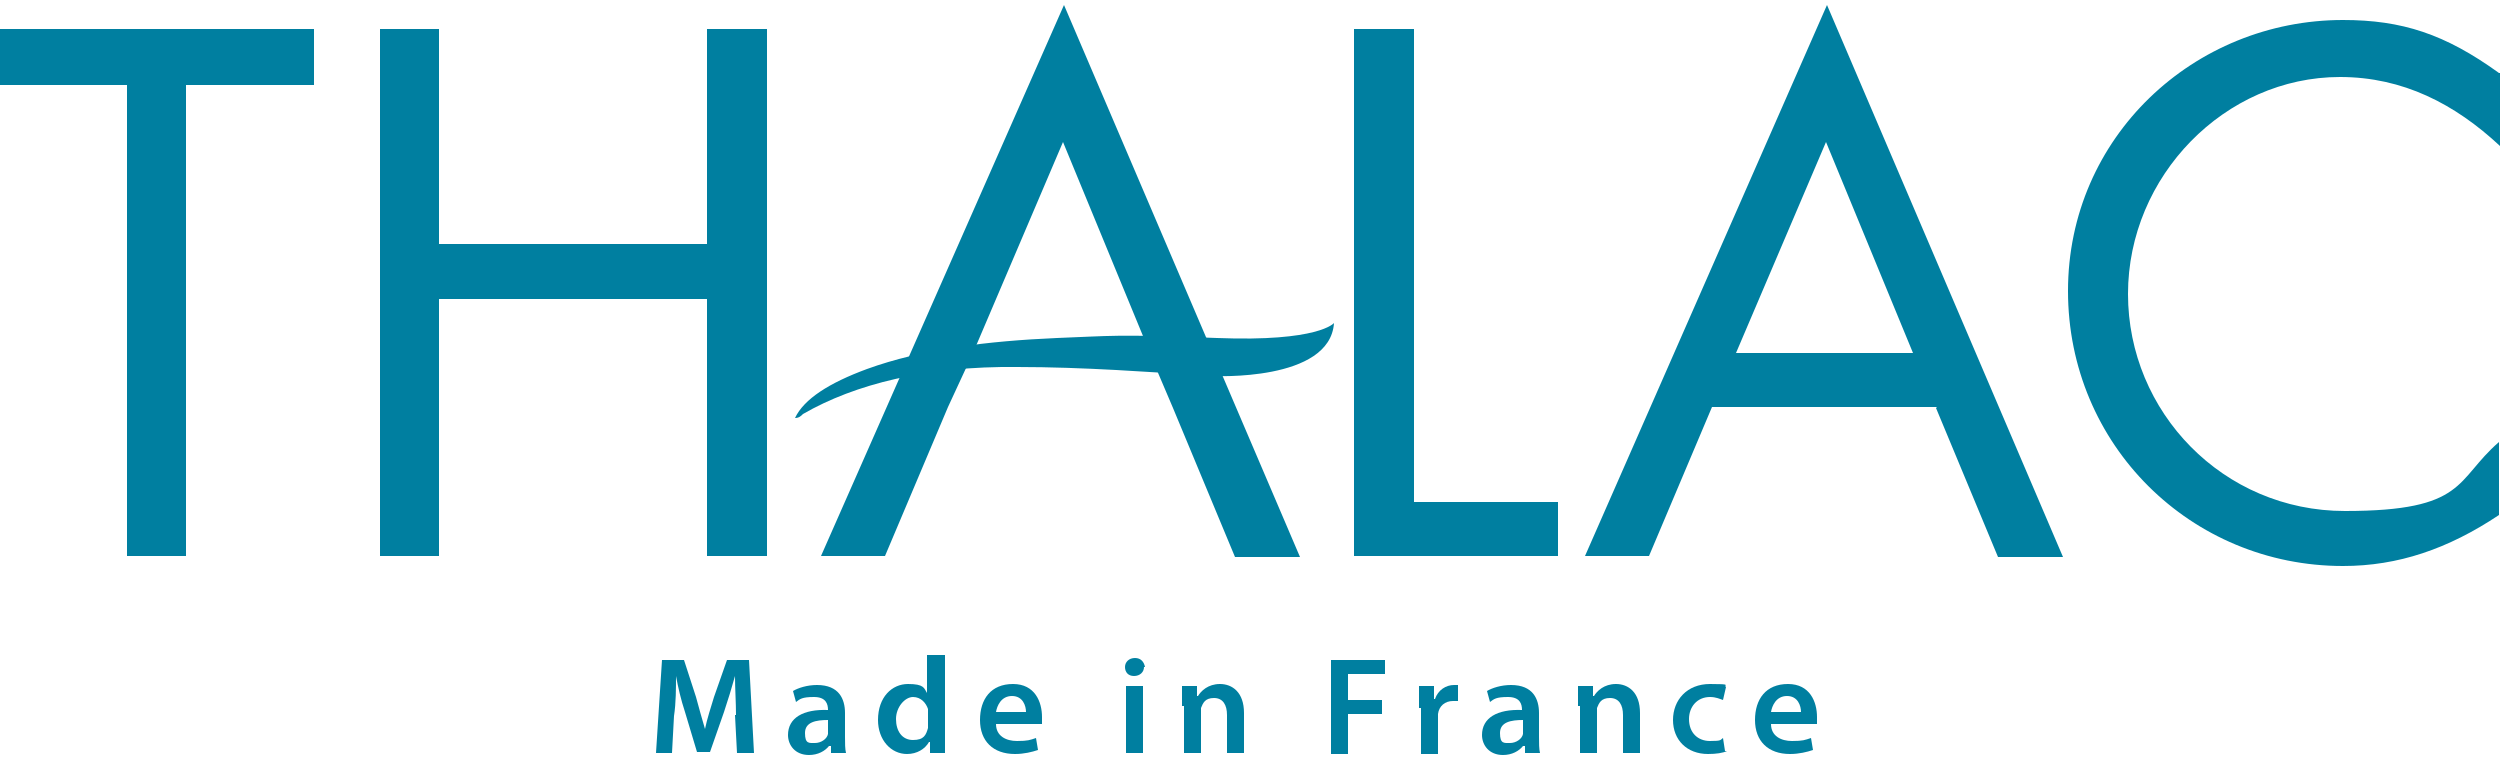
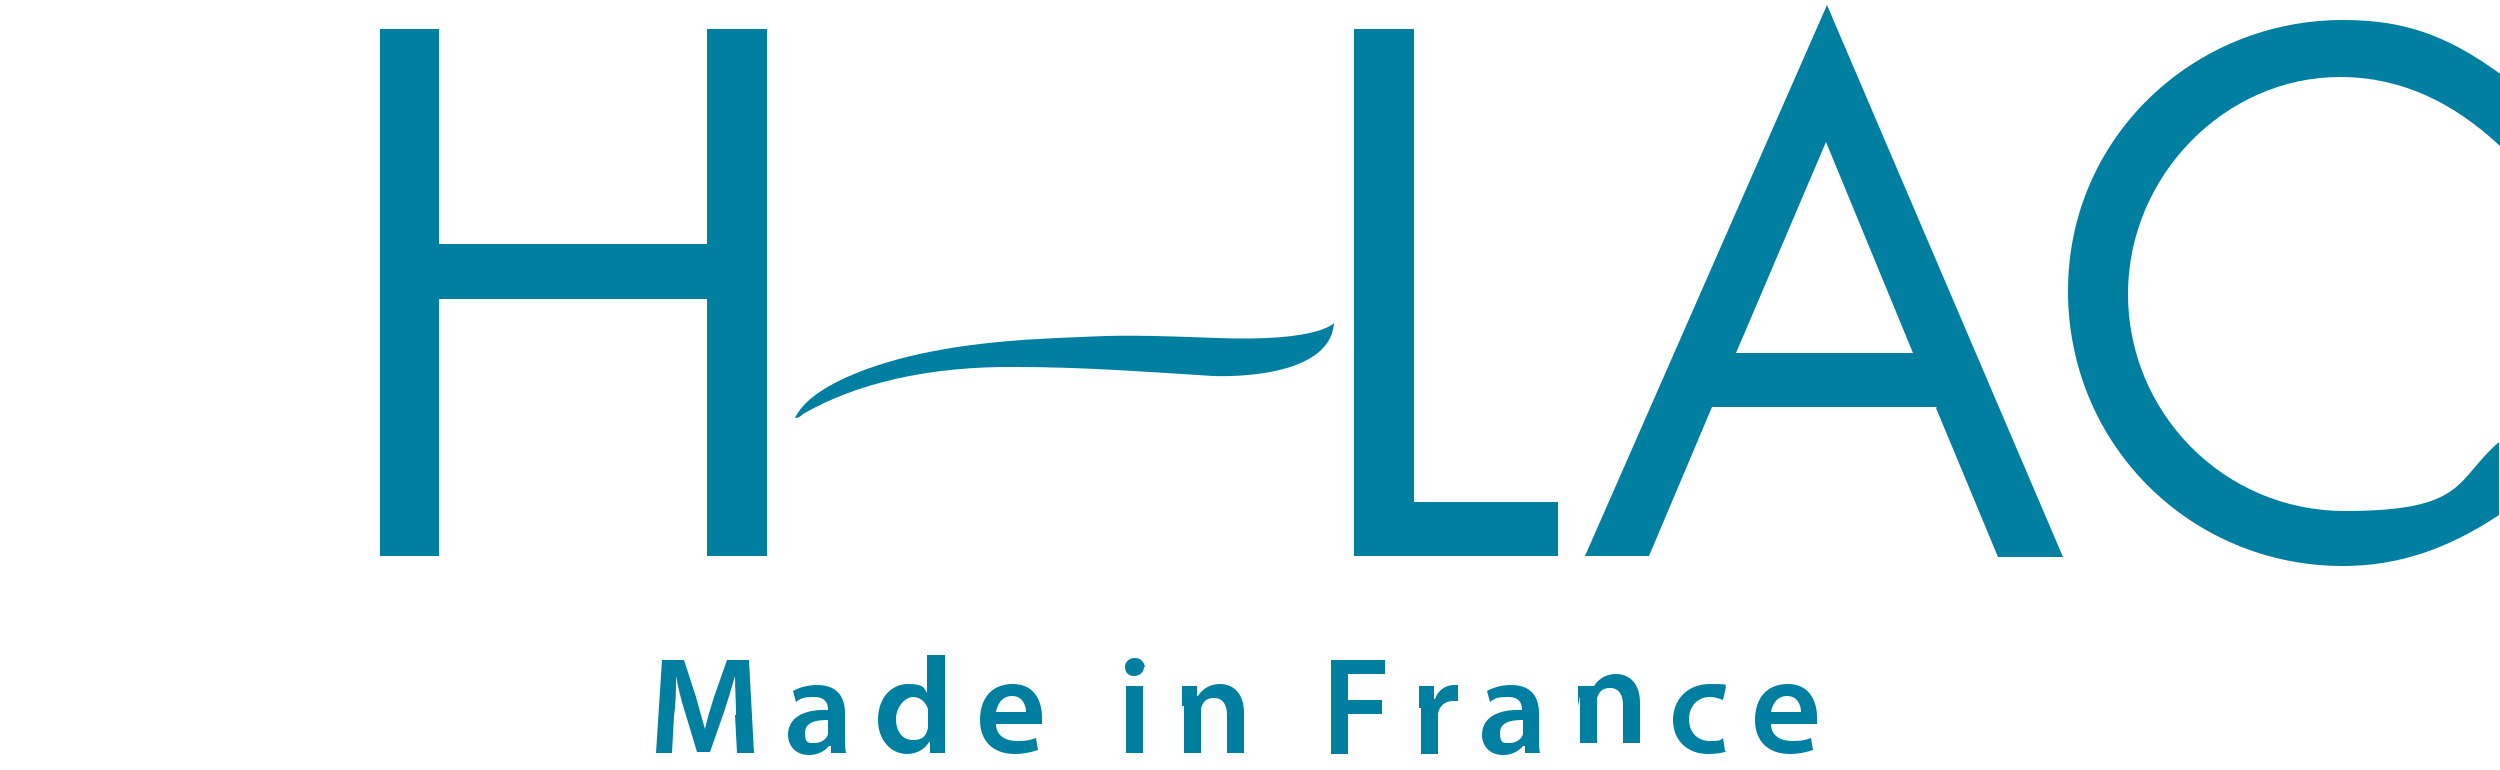
<svg xmlns="http://www.w3.org/2000/svg" id="Layer_1" version="1.1" viewBox="0 0 250 77">
  <defs>
    <style>
      .st0, .st1 {
        fill: #007fa0;
      }

      .st2 {
        fill: none;
      }

      .st1 {
        fill-rule: evenodd;
      }

      .st3 {
        clip-path: url(#clippath);
      }
    </style>
    <clipPath id="clippath">
      <rect class="st2" y=".5" width="250" height="76.1" />
    </clipPath>
  </defs>
  <g class="st3">
    <g>
      <path class="st0" d="M193.7,40.7h-22.5l-6.3,14.9h-6.4L182.7.5l23.6,55.2h-6.5l-6.2-14.9ZM191.3,35.3l-8.7-21.1-9,21.1h17.7Z" />
-       <path class="st0" d="M18.6,8.5v47.1h-5.9V8.5H0V2.9h31.4v5.6h-12.8Z" />
      <path class="st0" d="M43.9,24.4h26.8V2.9h6v52.7h-6v-25.7h-26.8v25.7h-5.9V2.9h5.9v21.5Z" />
-       <path class="st0" d="M115,35.3l-8.7-21.1-9,21.1-2.5,5.4-6.3,14.9h-6.4L106.4.5l23.6,55.2h-6.5l-6.2-14.9-2.3-5.4Z" />
      <path class="st0" d="M141.4,2.9v47.3h14.4v5.4h-20.4V2.9h5.9Z" />
      <path class="st0" d="M250,7.3v7.3c-4.5-4.2-9.7-6.9-16-6.9-11.5,0-21.2,9.9-21.2,21.7s9.5,21.7,21.7,21.7,11-3.1,15.4-6.9v7.3c-5.1,3.4-10.1,5.1-15.6,5.1-15.2,0-27.5-12.1-27.5-27.5s12.6-27.1,27.5-27.1c5.9,0,10.2,1.4,15.6,5.3Z" />
      <path class="st1" d="M105.7,33.8c-6.9.3-13.5,1.1-19,3.1-3.8,1.4-6.3,3-7.2,4.9.4,0,.6-.2.8-.4,5.2-3,12.4-4.8,21.4-4.7,6.7,0,13.2.5,19.6.9,0,0,11.7.6,12.1-5.3,0,0-1.5,1.9-11.7,1.5-10.3-.4-10.6-.2-16,0Z" />
    </g>
  </g>
  <g>
    <path class="st0" d="M73.6,71.5c0-1.2-.1-2.7-.1-3.9h0c-.3,1.1-.7,2.4-1.1,3.6l-1.4,4h-1.3l-1.2-4c-.4-1.2-.7-2.5-.9-3.6h0c0,1.2,0,2.7-.2,4l-.2,3.7h-1.6l.6-9.3h2.2l1.2,3.7c.3,1.1.6,2.2.9,3.2h0c.2-1,.6-2.2.9-3.2l1.3-3.7h2.2l.5,9.3h-1.7l-.2-3.8Z" />
    <path class="st0" d="M84.5,73.7c0,.6,0,1.2.1,1.6h-1.5v-.7h-.2c-.4.5-1.1.9-2,.9-1.4,0-2.1-1-2.1-2,0-1.7,1.5-2.6,4-2.5h0c0-.6-.2-1.3-1.4-1.3s-1.4.2-1.8.5l-.3-1.1c.5-.3,1.4-.6,2.4-.6,2.2,0,2.8,1.4,2.8,2.8v2.4ZM82.8,72c-1.2,0-2.3.2-2.3,1.3s.4,1,1,1,1.2-.4,1.3-.9c0-.1,0-.2,0-.4v-.9Z" />
    <path class="st0" d="M94.5,65.5v7.9c0,.7,0,1.4,0,1.9h-1.5v-1.1h-.1c-.4.7-1.2,1.2-2.2,1.2-1.6,0-2.9-1.4-2.9-3.4,0-2.3,1.4-3.6,3-3.6s1.6.4,1.9.9h0v-3.8h1.7ZM92.8,71.4c0-.1,0-.3,0-.5-.2-.6-.7-1.2-1.5-1.2s-1.7,1-1.7,2.2.6,2.1,1.7,2.1,1.3-.5,1.5-1.2c0-.2,0-.3,0-.5v-1Z" />
    <path class="st0" d="M99.6,72.4c0,1.2,1,1.7,2.1,1.7s1.3-.1,1.9-.3l.2,1.2c-.6.2-1.4.4-2.3.4-2.2,0-3.5-1.3-3.5-3.4s1.1-3.6,3.3-3.6,2.9,1.8,2.9,3.3,0,.6,0,.7h-4.5ZM102.6,71.2c0-.6-.3-1.6-1.4-1.6s-1.5,1-1.6,1.6h3Z" />
    <path class="st0" d="M114.4,66.7c0,.5-.4.9-1,.9s-.9-.4-.9-.9.4-.9,1-.9.9.4,1,.9ZM112.6,75.3v-6.7h1.7v6.7h-1.7Z" />
    <path class="st0" d="M118.2,70.6c0-.8,0-1.4,0-2h1.5v1h.1c.3-.5,1-1.2,2.2-1.2s2.4.8,2.4,2.9v4h-1.7v-3.8c0-1-.4-1.7-1.3-1.7s-1.1.5-1.3,1c0,.1,0,.3,0,.5v4h-1.7v-4.7Z" />
    <path class="st0" d="M133.1,66h5.4v1.4h-3.7v2.6h3.4v1.4h-3.4v4h-1.7v-9.3Z" />
    <path class="st0" d="M141.9,70.8c0-.9,0-1.6,0-2.2h1.5v1.3h.1c.3-.9,1.1-1.4,1.9-1.4s.3,0,.4,0v1.6c-.2,0-.3,0-.5,0-.8,0-1.4.5-1.5,1.3,0,.2,0,.3,0,.5v3.5h-1.7v-4.6Z" />
    <path class="st0" d="M153.9,73.7c0,.6,0,1.2.1,1.6h-1.5v-.7h-.2c-.4.5-1.1.9-2,.9-1.4,0-2.1-1-2.1-2,0-1.7,1.5-2.6,4-2.5h0c0-.6-.2-1.3-1.4-1.3s-1.4.2-1.8.5l-.3-1.1c.5-.3,1.4-.6,2.4-.6,2.2,0,2.8,1.4,2.8,2.8v2.4ZM152.3,72c-1.2,0-2.3.2-2.3,1.3s.4,1,1,1,1.2-.4,1.3-.9c0-.1,0-.2,0-.4v-.9Z" />
-     <path class="st0" d="M157.8,70.6c0-.8,0-1.4,0-2h1.5v1h.1c.3-.5,1-1.2,2.2-1.2s2.4.8,2.4,2.9v4h-1.7v-3.8c0-1-.4-1.7-1.3-1.7s-1.1.5-1.3,1c0,.1,0,.3,0,.5v4h-1.7v-4.7Z" />
+     <path class="st0" d="M157.8,70.6c0-.8,0-1.4,0-2h1.5h.1c.3-.5,1-1.2,2.2-1.2s2.4.8,2.4,2.9v4h-1.7v-3.8c0-1-.4-1.7-1.3-1.7s-1.1.5-1.3,1c0,.1,0,.3,0,.5v4h-1.7v-4.7Z" />
    <path class="st0" d="M172.7,75.1c-.4.2-1.1.3-1.9.3-2.1,0-3.5-1.4-3.5-3.4s1.4-3.6,3.7-3.6,1.3.1,1.6.3l-.3,1.3c-.3-.1-.7-.3-1.3-.3-1.3,0-2.1,1-2.1,2.2,0,1.4.9,2.2,2.1,2.2s1-.1,1.3-.3l.2,1.3Z" />
    <path class="st0" d="M177.1,72.4c0,1.2,1,1.7,2.1,1.7s1.3-.1,1.9-.3l.2,1.2c-.6.2-1.4.4-2.3.4-2.2,0-3.5-1.3-3.5-3.4s1.1-3.6,3.3-3.6,2.9,1.8,2.9,3.3,0,.6,0,.7h-4.5ZM180.1,71.2c0-.6-.3-1.6-1.4-1.6s-1.5,1-1.6,1.6h3Z" />
  </g>
</svg>